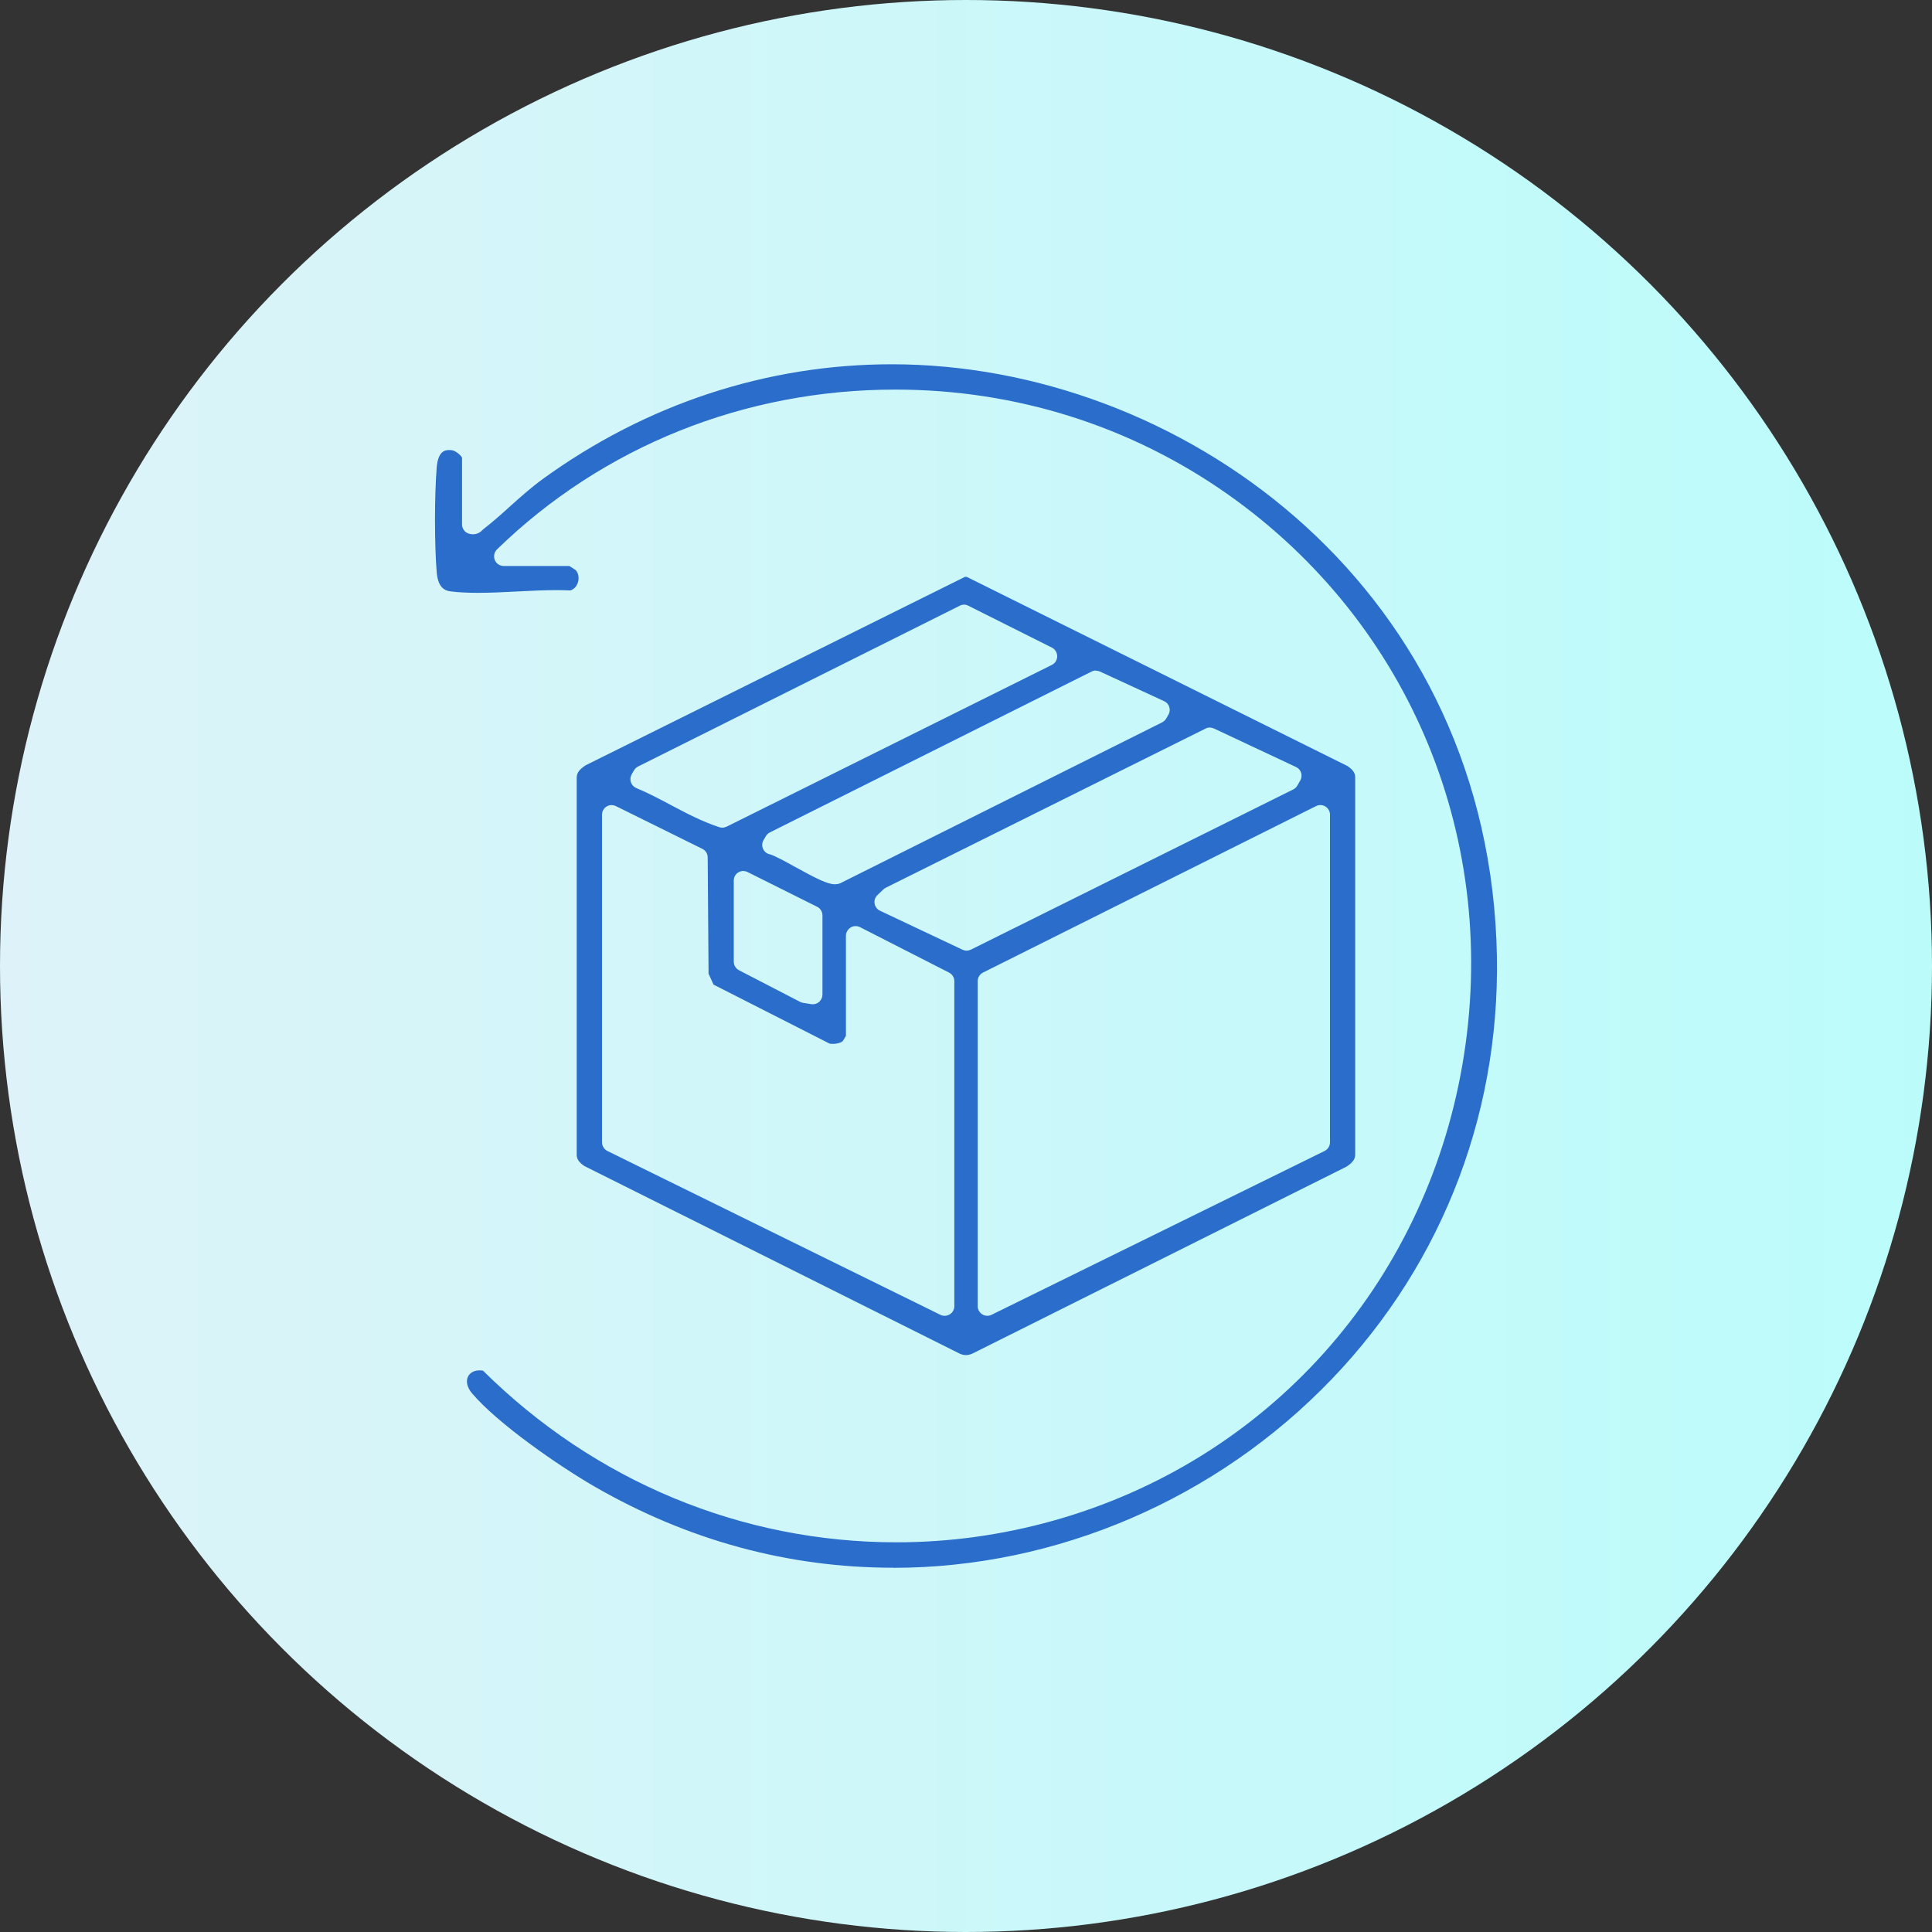
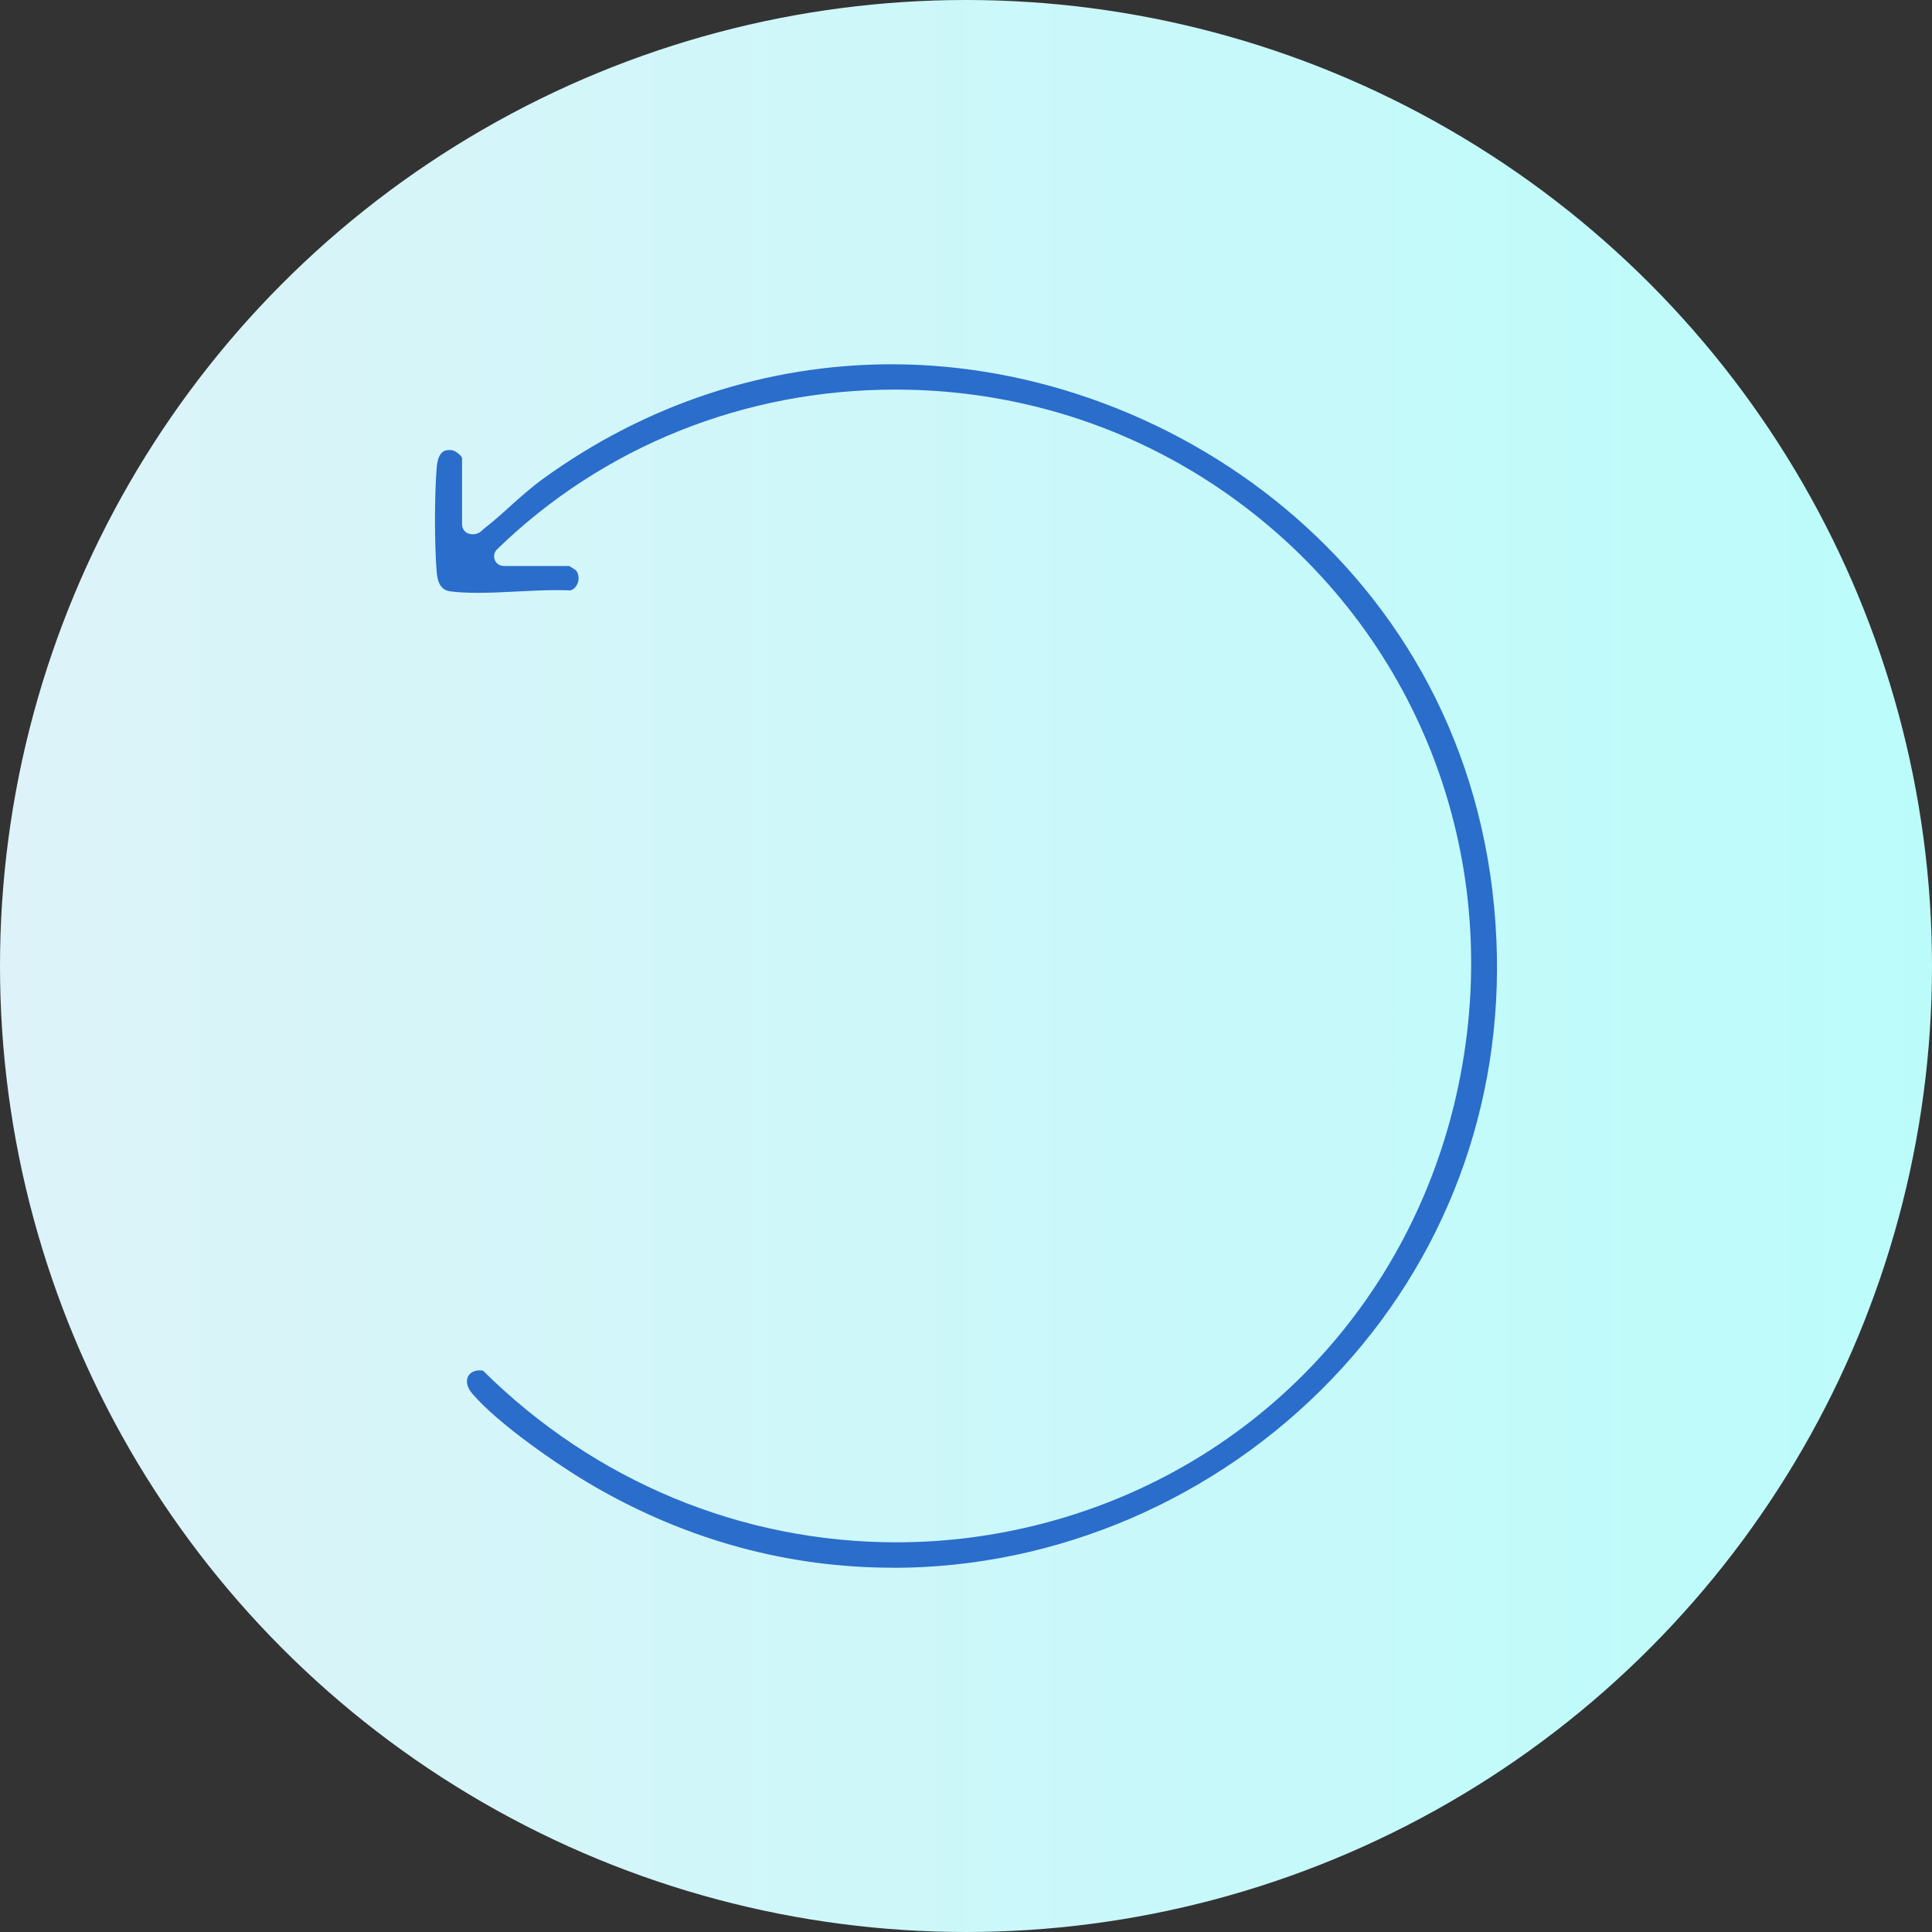
<svg xmlns="http://www.w3.org/2000/svg" viewBox="0 0 200 200" data-name="Layer 1" id="Layer_1">
  <rect x="0" y="0" width="200" height="200" fill="#333333" stroke="none" />
  <defs>
    <style>
      .cls-1 {
        fill: url(#linear-gradient);
      }

      .cls-2 {
        fill: #2a6dcb;
      }
    </style>
    <linearGradient gradientUnits="userSpaceOnUse" y2="100" x2="200" y1="100" x1="0" id="linear-gradient">
      <stop stop-color="#ddf3f9" offset="0" />
      <stop stop-color="#bbfcfa" offset="1" />
    </linearGradient>
  </defs>
  <circle r="100" cy="100" cx="100" class="cls-1" />
-   <path d="M100,140.28c-.27,0-.56-.08-.87-.26l-38.63-19.31c-.67-.45-.81-.82-.8-1.23v-38.93c0-.44.14-.81.91-1.32l39.27-19.51c.06,0,.12-.01.18-.01l39.43,19.59c.67.45.81.82.8,1.23v38.93c.01.44-.14.81-.9,1.31l-38.48,19.23c-.35.19-.63.28-.91.28ZM136.68,83.34c-.15,0-.31.04-.45.11l-34.47,17.23c-.34.17-.55.51-.55.89v33.64c0,.35.18.66.47.85.16.1.34.15.53.15.16,0,.31-.04.45-.11l34.46-16.95c.34-.17.56-.52.56-.9v-33.91c0-.35-.18-.67-.47-.85-.16-.1-.34-.15-.53-.15ZM63.32,83.34c-.19,0-.37.05-.53.15-.29.18-.47.5-.47.85v33.91c0,.38.22.73.56.9l34.47,16.96c.13.07.29.1.44.1.19,0,.37-.05.53-.15.3-.19.47-.5.47-.85v-33.64c0-.38-.21-.72-.55-.89l-9.21-4.7c-.14-.07-.29-.11-.46-.11-.19,0-.37.05-.52.15-.29.18-.48.51-.48.85v10.36c-.1.19-.27.46-.32.53-.16.17-.56.3-1.02.3-.12,0-.23,0-.34-.02l-12.02-6.11-.52-1.13-.09-12.04c0-.38-.21-.72-.56-.89l-8.94-4.42c-.14-.07-.29-.1-.44-.1ZM76.96,90.16c-.19,0-.37.05-.53.15-.3.18-.47.5-.47.85v8.39c0,.38.21.72.54.89l6.32,3.27c.1.05.19.08.29.1l.87.14s.13.01.16.01c.24,0,.47-.08.65-.24.22-.19.35-.47.35-.76v-8.2c0-.38-.21-.72-.55-.89l-7.19-3.59c-.14-.07-.29-.11-.45-.11ZM125.25,75.31c-.15,0-.31.04-.45.11l-33.11,16.48c-.1.05-.18.11-.25.18l-.61.58c-.24.23-.35.56-.29.88.05.32.26.6.56.74l8.53,4.03c.13.06.28.1.43.1s.3-.04.44-.1l33.38-16.59c.18-.09.33-.23.42-.4l.3-.52c.14-.24.17-.53.09-.8-.08-.27-.28-.49-.53-.6l-8.48-3.98c-.13-.06-.28-.1-.43-.1ZM113.45,69.41c-.15,0-.31.04-.45.11l-33.3,16.65c-.18.09-.32.22-.42.39l-.24.41c-.16.27-.18.61-.05.9.13.29.39.51.71.57.4.09,1.69.79,2.62,1.31,2.21,1.21,3.34,1.79,4.12,1.79.06,0,.23-.02.3-.03.09-.02.17-.05.25-.08l33.31-16.65c.17-.09.32-.22.42-.39l.24-.41c.14-.24.17-.54.08-.8-.08-.27-.28-.49-.54-.6l-6.63-3.06c-.13-.06-.27-.09-.42-.09ZM99.81,62.59c-.15,0-.31.04-.45.11l-33.31,16.65c-.18.09-.32.23-.42.4l-.24.41c-.14.25-.17.55-.08.82.09.27.3.49.56.6,1.19.49,2.37,1.12,3.51,1.72,1.62.86,3.28,1.74,5.08,2.33.1.03.21.05.31.05.15,0,.3-.04.44-.1l33.68-16.75c.34-.17.55-.51.55-.89s-.21-.73-.55-.9l-8.66-4.34c-.13-.07-.29-.11-.45-.11Z" class="cls-2" />
  <path d="M92.46,162.29c-10.85,0-21.25-2.83-30.91-8.4-3.67-2.12-10.04-6.52-12.7-9.67-.48-.57-.64-1.21-.41-1.7.19-.41.64-.66,1.19-.66.12,0,.24.01.37.03,11.57,11.46,26.76,17.77,42.8,17.77,5.46,0,10.91-.75,16.2-2.23,22.19-6.21,38.43-24.31,42.39-47.23,3.97-23.02-5.32-45.63-24.25-59-10.08-7.11-21.99-10.87-34.46-10.87-15.6,0-30.25,5.87-41.23,16.54-.29.29-.38.72-.23,1.1.15.38.52.62.93.62h6.78c.2.12.6.37.69.45.26.31.35.8.2,1.27-.13.4-.4.69-.77.81-.46-.02-.93-.03-1.41-.03-1.34,0-2.8.07-4.09.14-1.38.07-2.77.14-4.07.14-1.1,0-2.03-.05-2.84-.15-.55-.07-1.29-.34-1.43-1.95-.24-2.8-.24-8.1,0-10.9.15-1.78.96-1.78,1.3-1.78.09,0,.18,0,.28.02.37.04.99.57,1.04.79v6.89c0,.46.31.86.76.97.13.03.25.05.37.05.58,0,.91-.36,1.03-.49.99-.77,1.93-1.6,2.83-2.42,1.07-.96,2.17-1.94,3.35-2.8,10.72-7.78,23.22-11.89,36.15-11.89,29.52,0,61,22.31,62.59,59.65.73,17.05-5.32,33.17-17.03,45.39-11.91,12.42-28.47,19.55-45.43,19.55h0Z" class="cls-2" />
</svg>